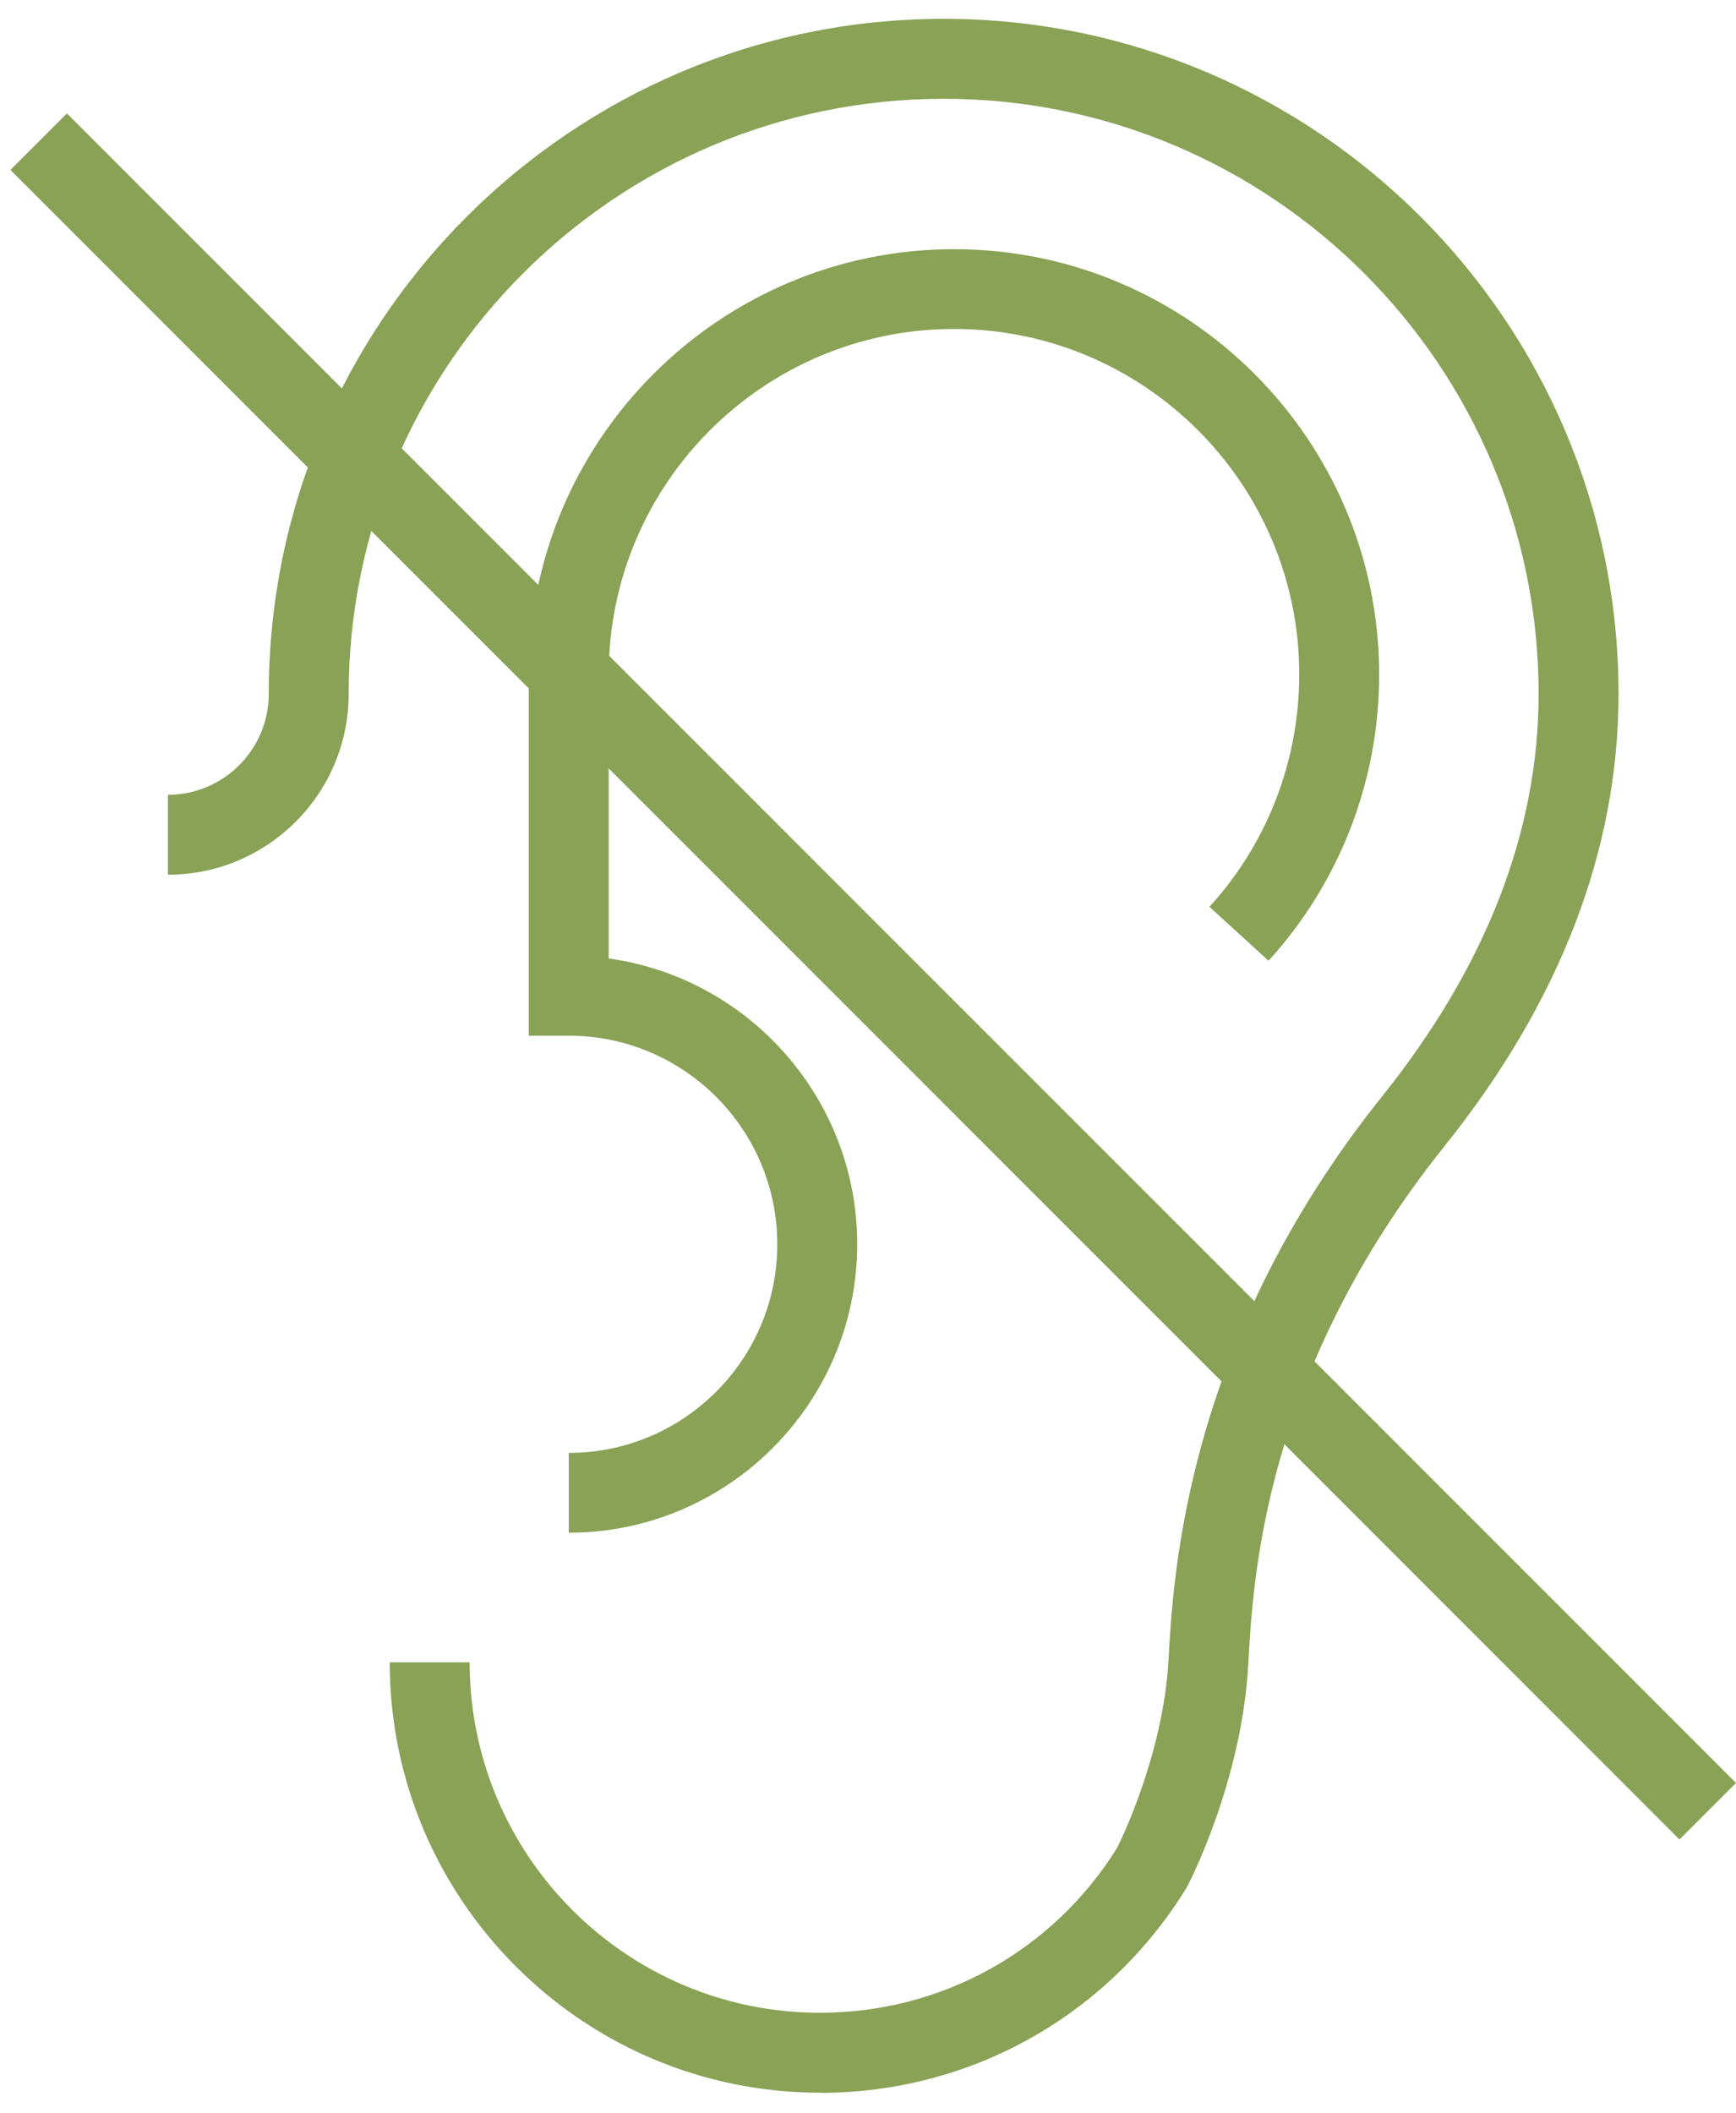
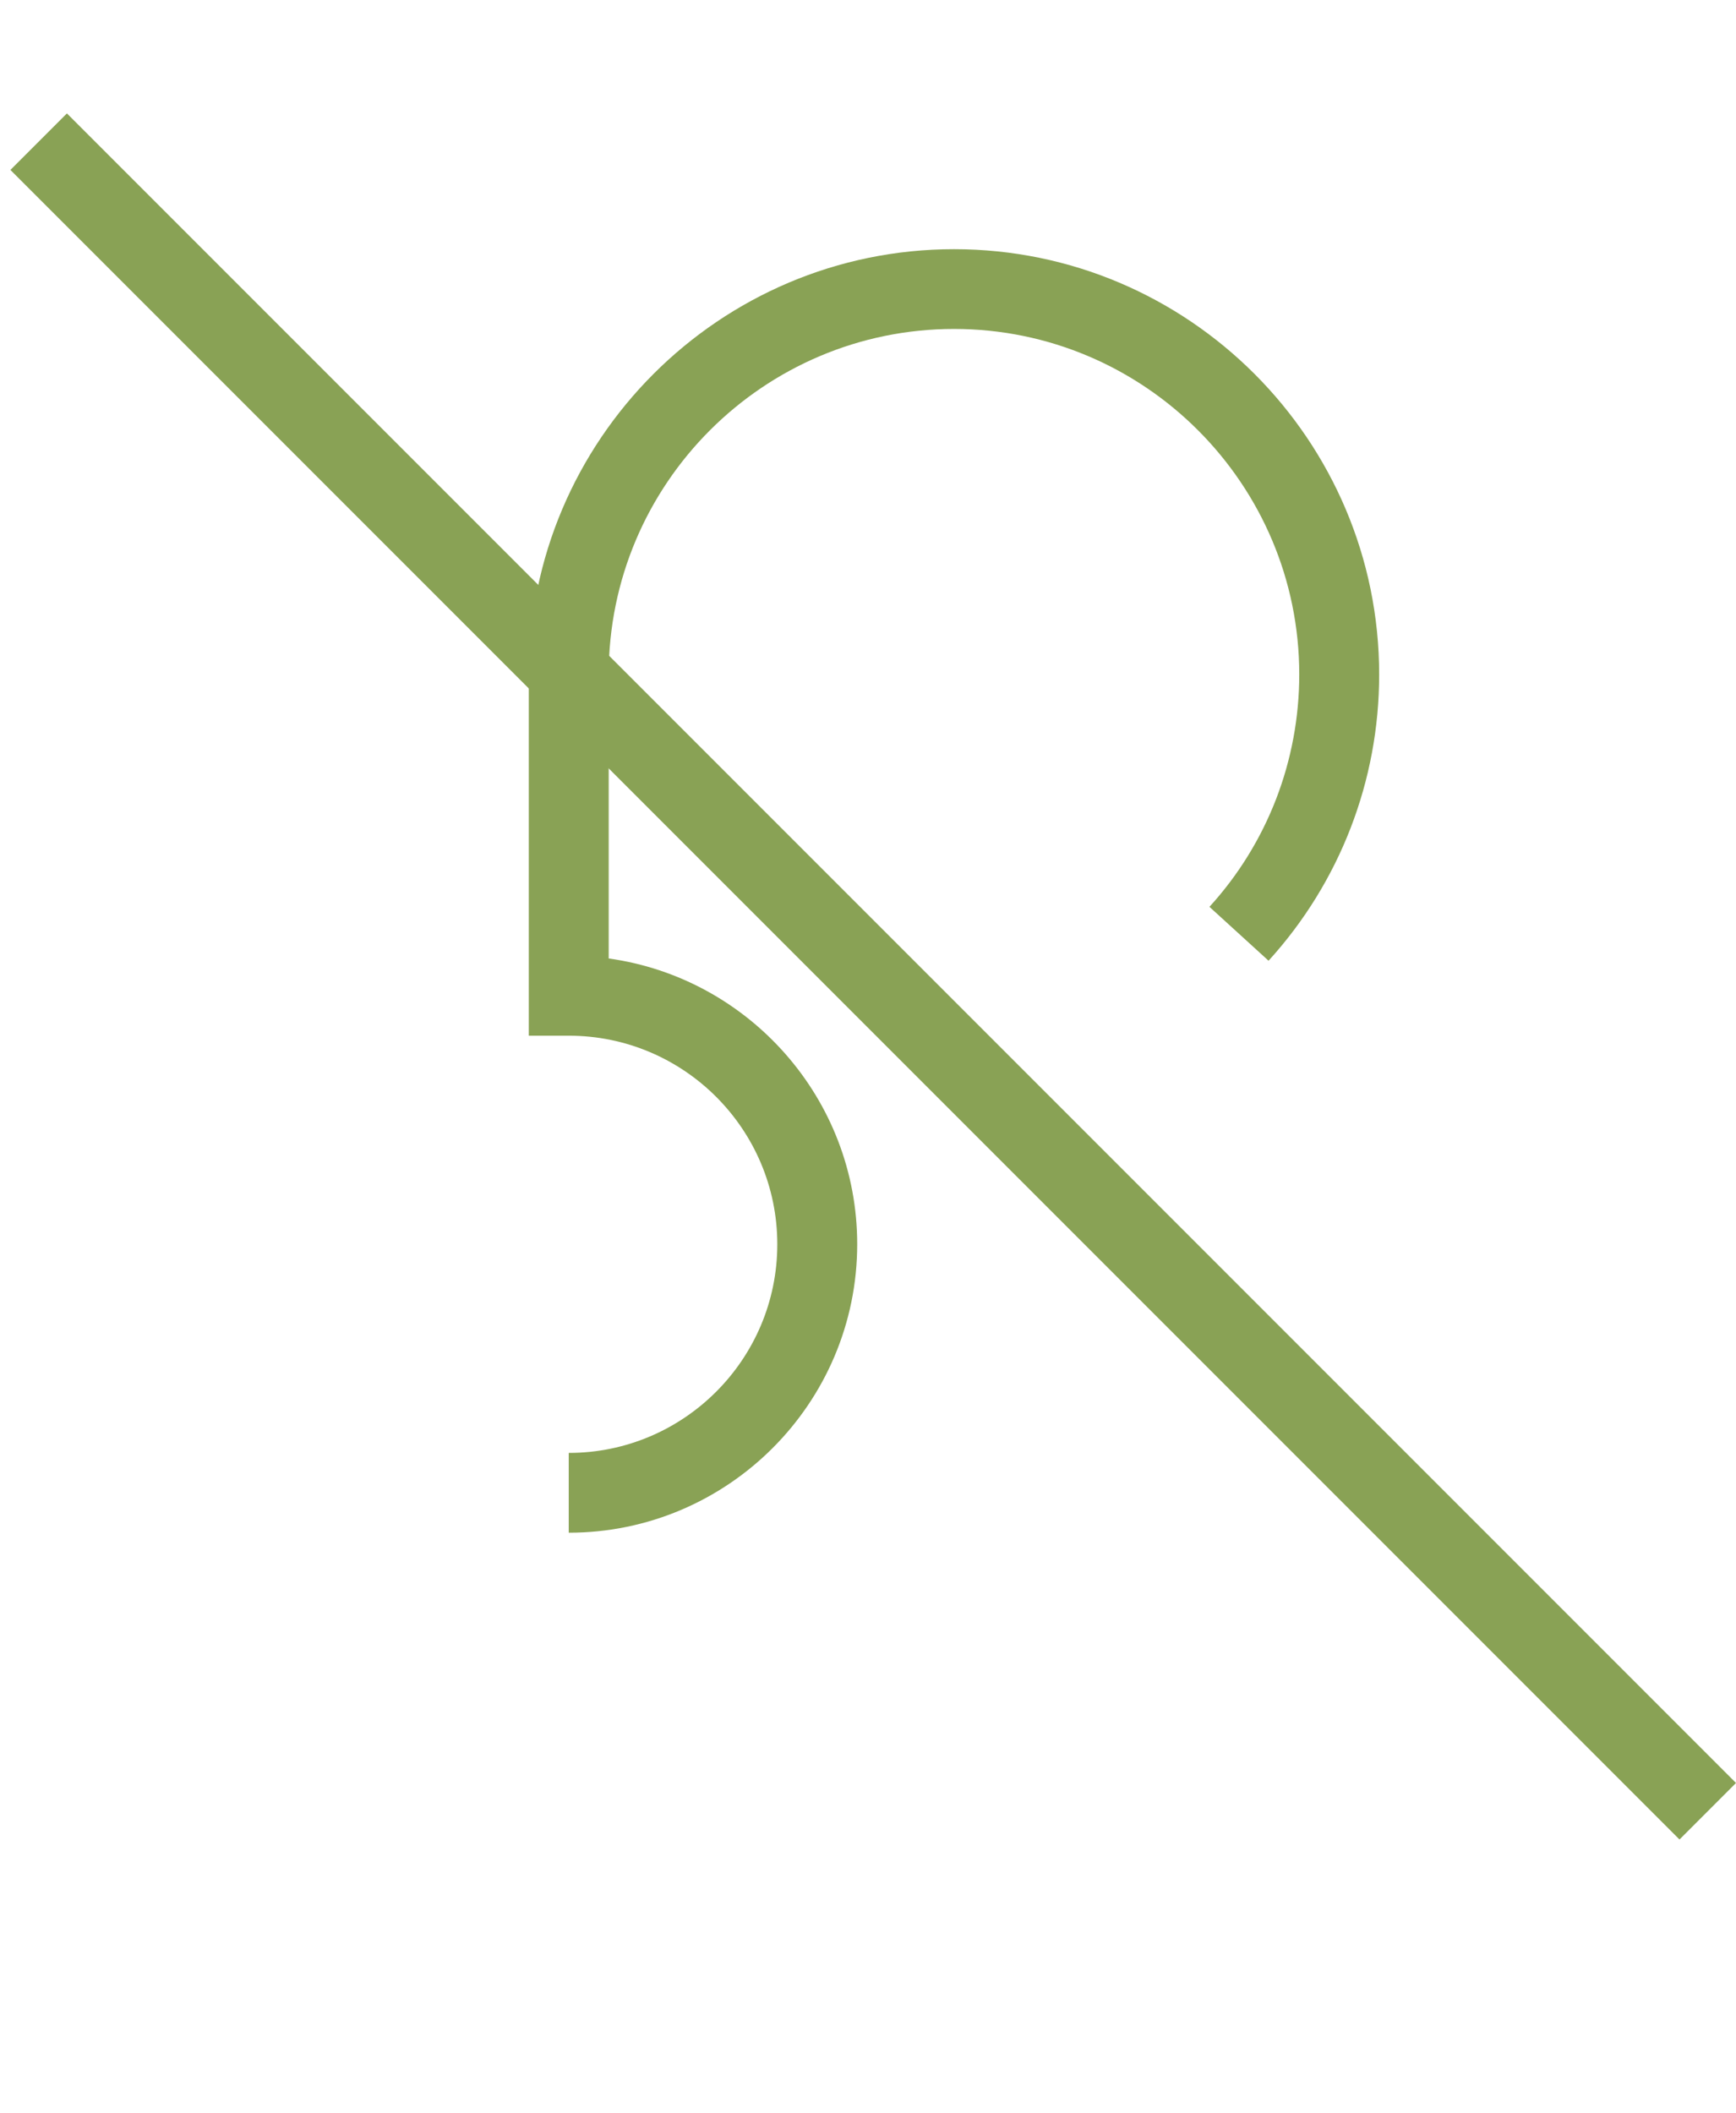
<svg xmlns="http://www.w3.org/2000/svg" width="60" height="73" viewBox="0 0 60 73" fill="none">
-   <path d="M28.339 72.306C20.142 72.306 13.47 65.634 13.47 57.437H16.232C16.232 64.115 21.662 69.545 28.339 69.545C32.548 69.545 36.387 67.413 38.613 63.844C38.795 63.474 40.209 60.541 40.386 57.365C40.552 54.35 40.999 46.335 47.771 37.879C51.361 33.399 53.178 28.721 53.178 23.976C53.178 12.637 43.954 3.413 32.614 3.413C21.275 3.413 12.051 12.637 12.051 23.976C12.051 27.423 9.25 30.223 5.804 30.223V27.462C7.726 27.462 9.289 25.898 9.289 23.976C9.289 11.112 19.75 0.651 32.614 0.651C45.479 0.651 55.94 11.112 55.94 23.976C55.94 29.362 53.918 34.62 49.925 39.602C43.706 47.368 43.308 54.482 43.142 57.52C42.921 61.519 41.121 65.016 41.043 65.165L40.993 65.253C38.259 69.672 33.531 72.312 28.339 72.312V72.306Z" fill="#89A255" />
  <path d="M19.657 52.963V50.201C23.629 50.201 26.865 46.97 26.865 42.993C26.865 39.016 23.634 35.785 19.657 35.785H18.276V23.308C18.276 15.205 24.871 8.61 32.974 8.61C41.077 8.61 47.667 15.205 47.667 23.308C47.667 26.975 46.308 30.488 43.844 33.195L41.801 31.333C43.806 29.135 44.905 26.279 44.905 23.302C44.905 16.724 39.553 11.366 32.974 11.366C26.396 11.366 21.038 16.718 21.038 23.302V33.117C25.882 33.791 29.627 37.961 29.627 42.988C29.627 48.484 25.153 52.958 19.657 52.958V52.963Z" fill="#89A255" />
  <path d="M2.313 3.919L0.36 5.872L58.047 63.558L60 61.605L2.313 3.919Z" fill="#89A255" />
</svg>